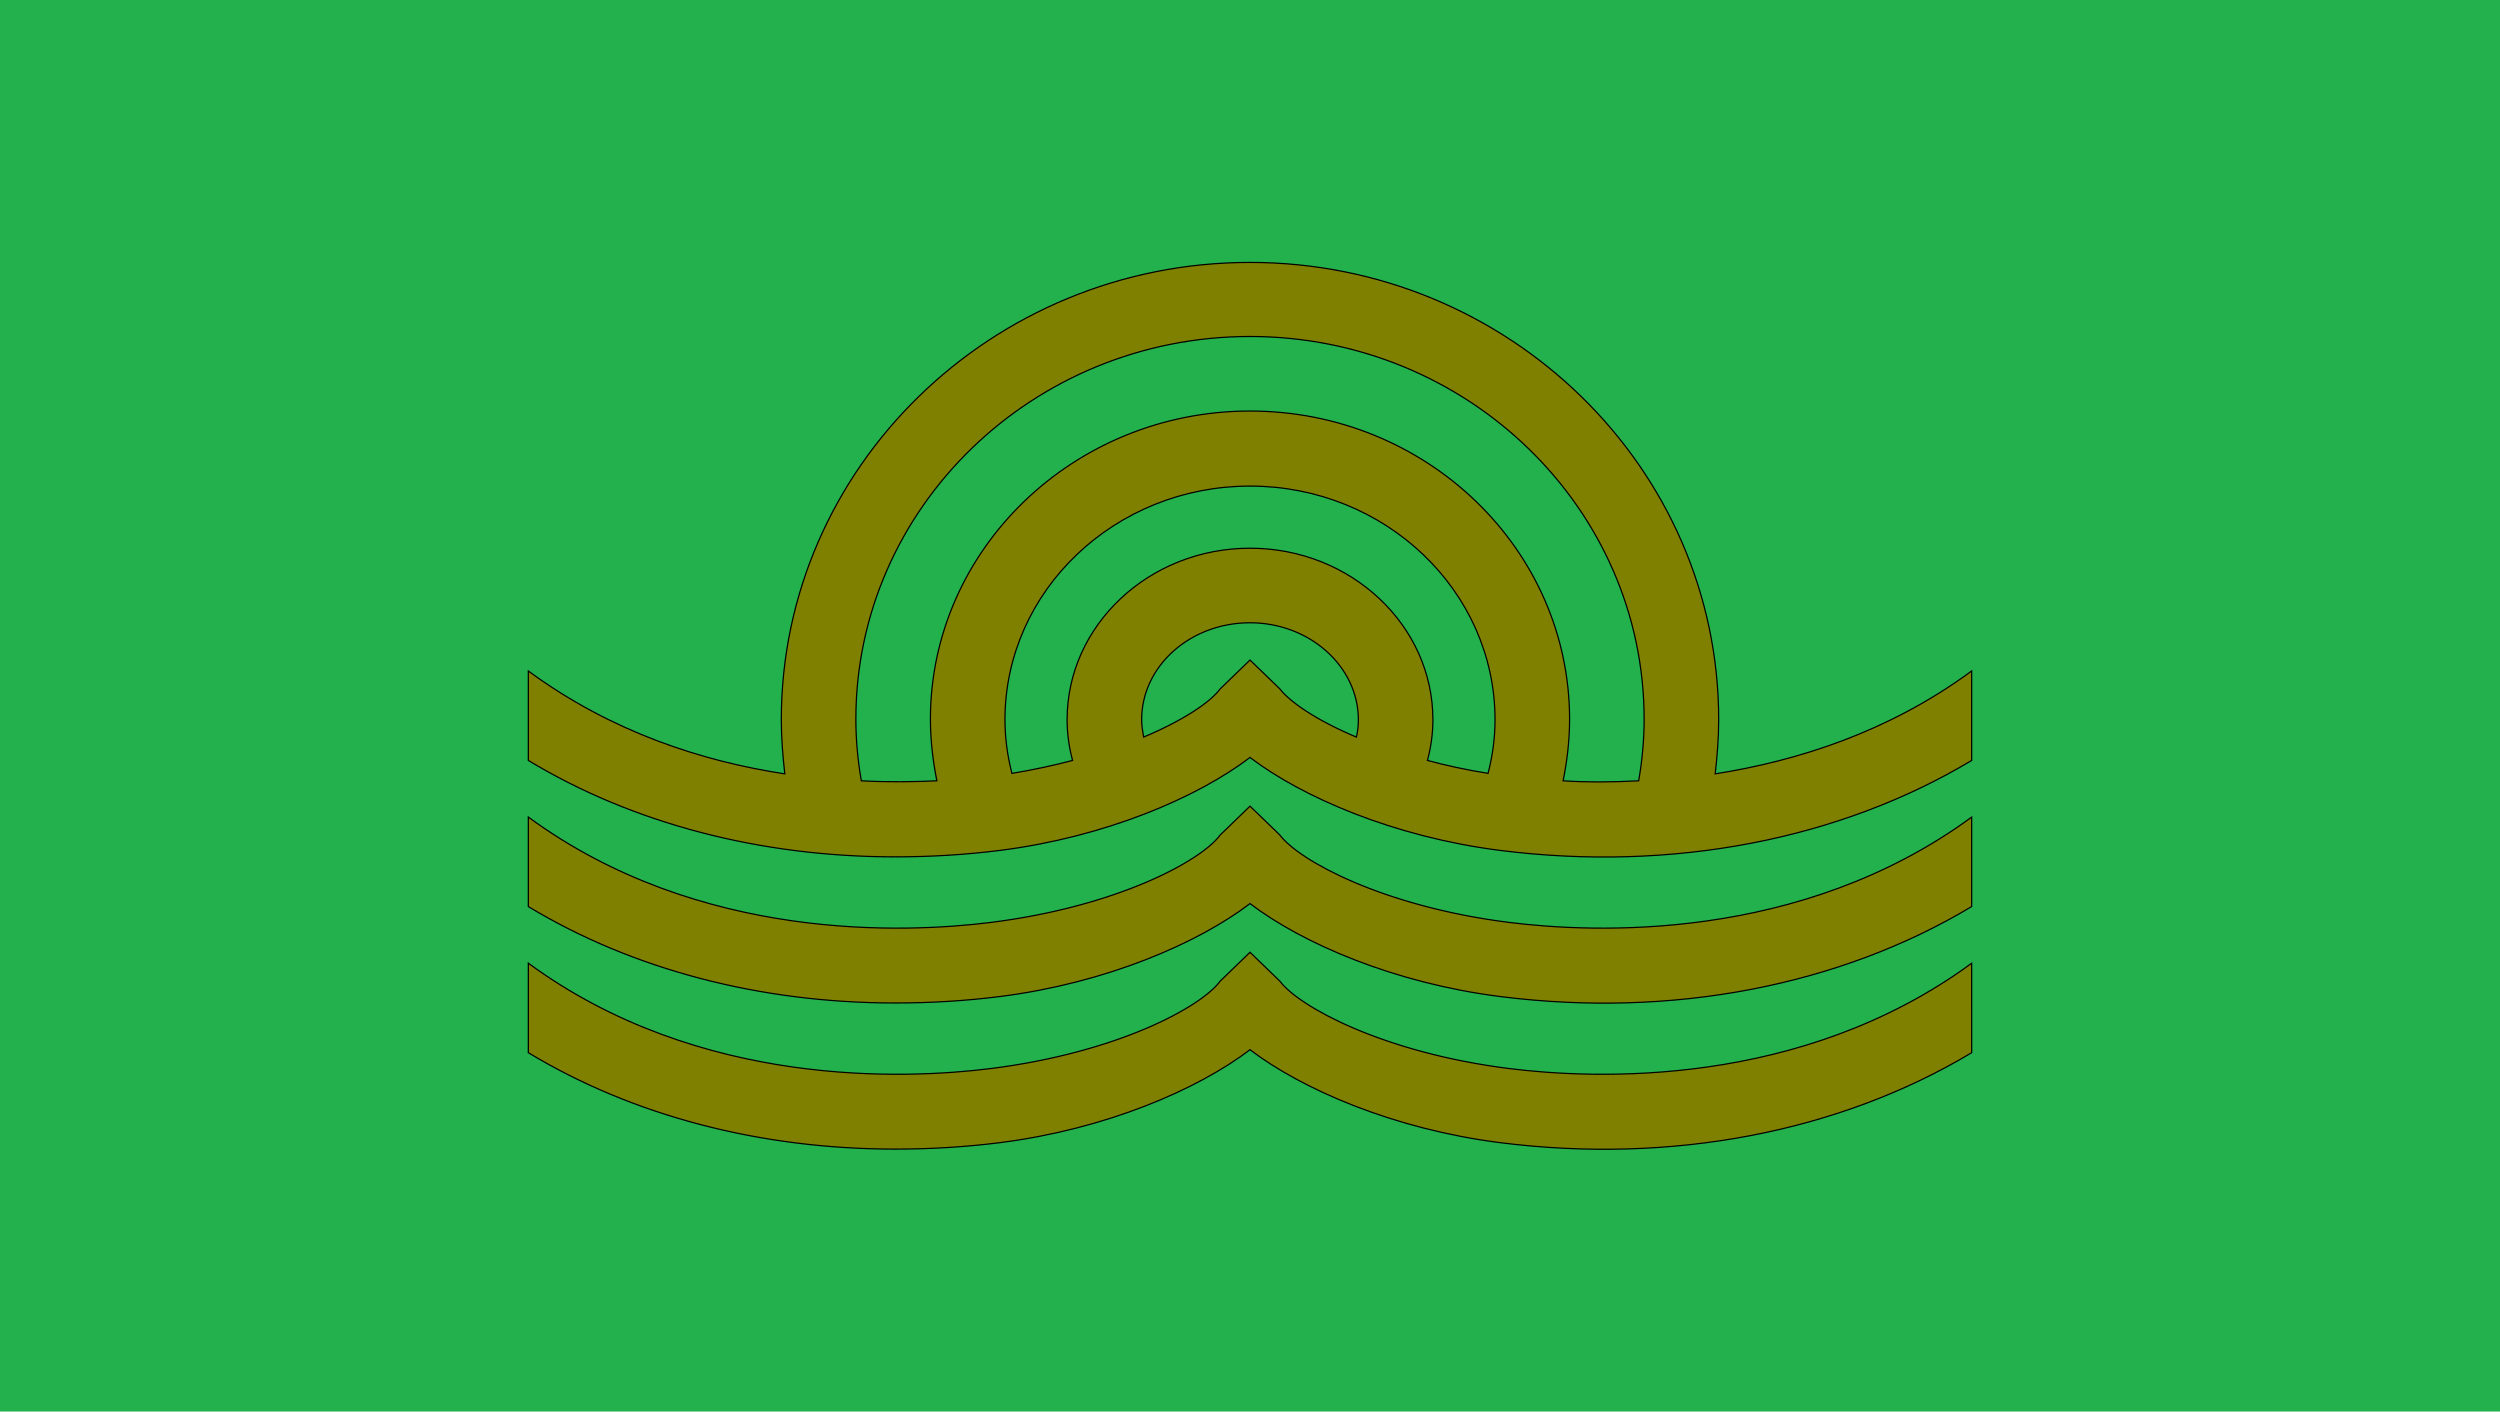
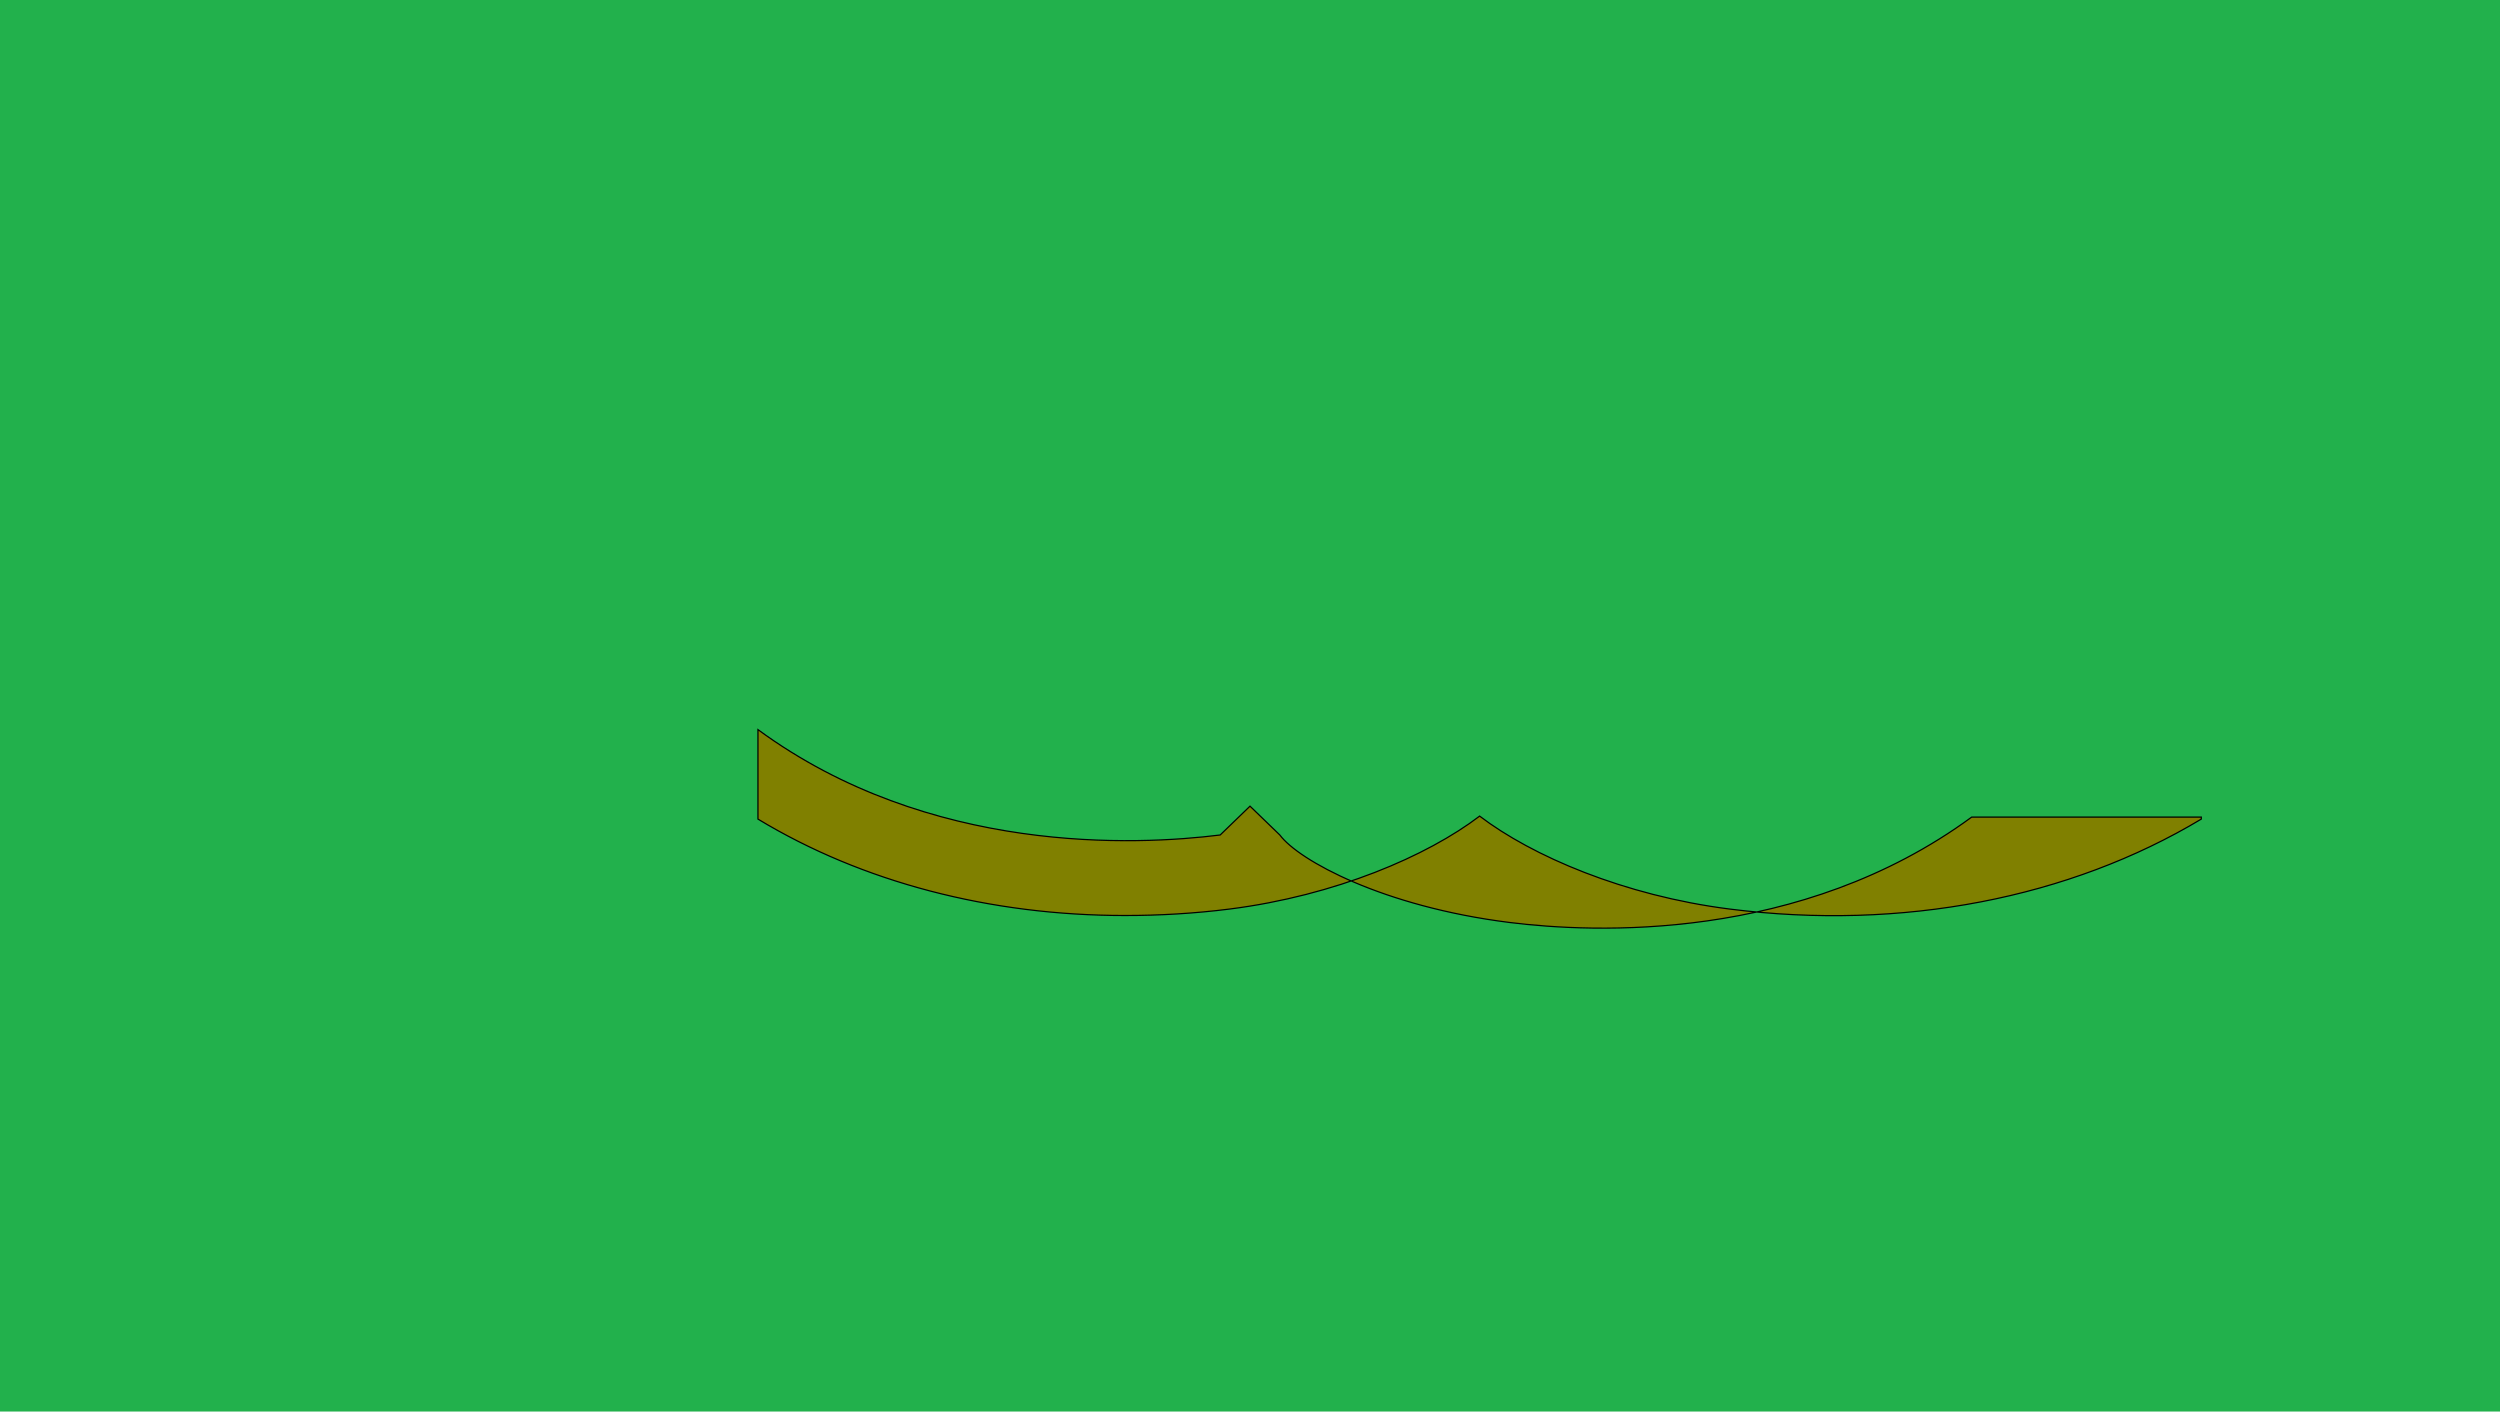
<svg xmlns="http://www.w3.org/2000/svg" version="1.1" id="Layer_2" x="0px" y="0px" viewBox="0 0 503 284" style="enable-background:new 0 0 503 284;" xml:space="preserve">
  <style type="text/css">
	.st0{fill:#22B14C;}
	.st1{fill:#808000;stroke:#000000;stroke-width:0.25;stroke-miterlimit:10;}
</style>
  <rect class="st0" width="503" height="284" />
  <g>
-     <path class="st1" d="M345.1,155.7c0.4-3.6,0.7-7.2,0.7-10.9c0-50.7-42.3-92-94.3-92s-94.3,41.3-94.3,92c0,3.7,0.3,7.3,0.7,10.9   c-16.5-2.5-34.9-8.4-51.6-20.7v18c21,12.7,46.7,19.4,73.8,19.4c7,0,14-0.4,21.1-1.3c21.3-2.7,39.8-10.7,50.3-18.7   c10.5,8,29,16,50.3,18.7c34.7,4.4,68.4-2.2,94.9-18.1V135C380,147.3,361.6,153.1,345.1,155.7z M202.2,144.8c0-25.9,22.1-47,49.3-47   c27.2,0,49.3,21.1,49.3,47c0,3.7-0.5,7.3-1.4,10.8c-4.4-0.7-8.5-1.6-12.2-2.6c0.7-2.6,1.1-5.4,1.1-8.2c0-19-16.5-34.5-36.8-34.5   c-20.3,0-36.8,15.5-36.8,34.5c0,2.8,0.4,5.6,1.1,8.2c-3.8,1-7.9,1.9-12.2,2.6C202.7,152.1,202.2,148.5,202.2,144.8z M257.5,138.6   l-6-5.8l-6,5.8c-1.9,2.6-7.3,6.3-15.4,9.7c-0.2-1.1-0.4-2.3-0.4-3.5c0-10.8,9.8-19.5,21.8-19.5c12,0,21.8,8.8,21.8,19.5   c0,1.2-0.1,2.3-0.4,3.5C264.8,144.9,259.5,141.2,257.5,138.6z M314.5,157.1c0.8-4,1.3-8.1,1.3-12.4c0-34.2-28.8-62-64.3-62   c-35.4,0-64.3,27.8-64.3,62c0,4.2,0.5,8.4,1.3,12.4c-4.5,0.2-9.6,0.3-15.2,0c-0.7-4-1.1-8.2-1.1-12.4c0-42.5,35.6-77,79.3-77   c43.7,0,79.3,34.5,79.3,77c0,4.2-0.4,8.4-1.1,12.4C324.1,157.4,319,157.4,314.5,157.1z" />
-     <path class="st1" d="M396.7,164.4c-34.5,25.3-76.2,23.3-93,21.2c-25.5-3.2-42.4-12.5-46.2-17.6l-6-5.8l-6,5.8   c-3.8,5.2-20.7,14.4-46.2,17.6c-16.8,2.1-58.5,4.1-93-21.2v18c21,12.7,46.7,19.4,73.8,19.4c7,0,14-0.4,21.1-1.3   c21.3-2.7,39.8-10.7,50.3-18.7c10.5,8,29,16,50.3,18.7c34.7,4.4,68.4-2.2,94.9-18.1V164.4z" />
-     <path class="st1" d="M396.7,193.8c-34.5,25.3-76.2,23.3-93,21.2c-25.5-3.2-42.4-12.5-46.2-17.6l-6-5.8l-6,5.8   c-3.8,5.2-20.7,14.4-46.2,17.6c-16.8,2.1-58.5,4.1-93-21.2v18c21,12.7,46.7,19.4,73.8,19.4c7,0,14-0.4,21.1-1.3   c21.3-2.7,39.8-10.7,50.3-18.7c10.5,8,29,16,50.3,18.7c34.7,4.4,68.4-2.2,94.9-18.1V193.8z" />
+     <path class="st1" d="M396.7,164.4c-34.5,25.3-76.2,23.3-93,21.2c-25.5-3.2-42.4-12.5-46.2-17.6l-6-5.8l-6,5.8   c-16.8,2.1-58.5,4.1-93-21.2v18c21,12.7,46.7,19.4,73.8,19.4c7,0,14-0.4,21.1-1.3   c21.3-2.7,39.8-10.7,50.3-18.7c10.5,8,29,16,50.3,18.7c34.7,4.4,68.4-2.2,94.9-18.1V164.4z" />
  </g>
</svg>